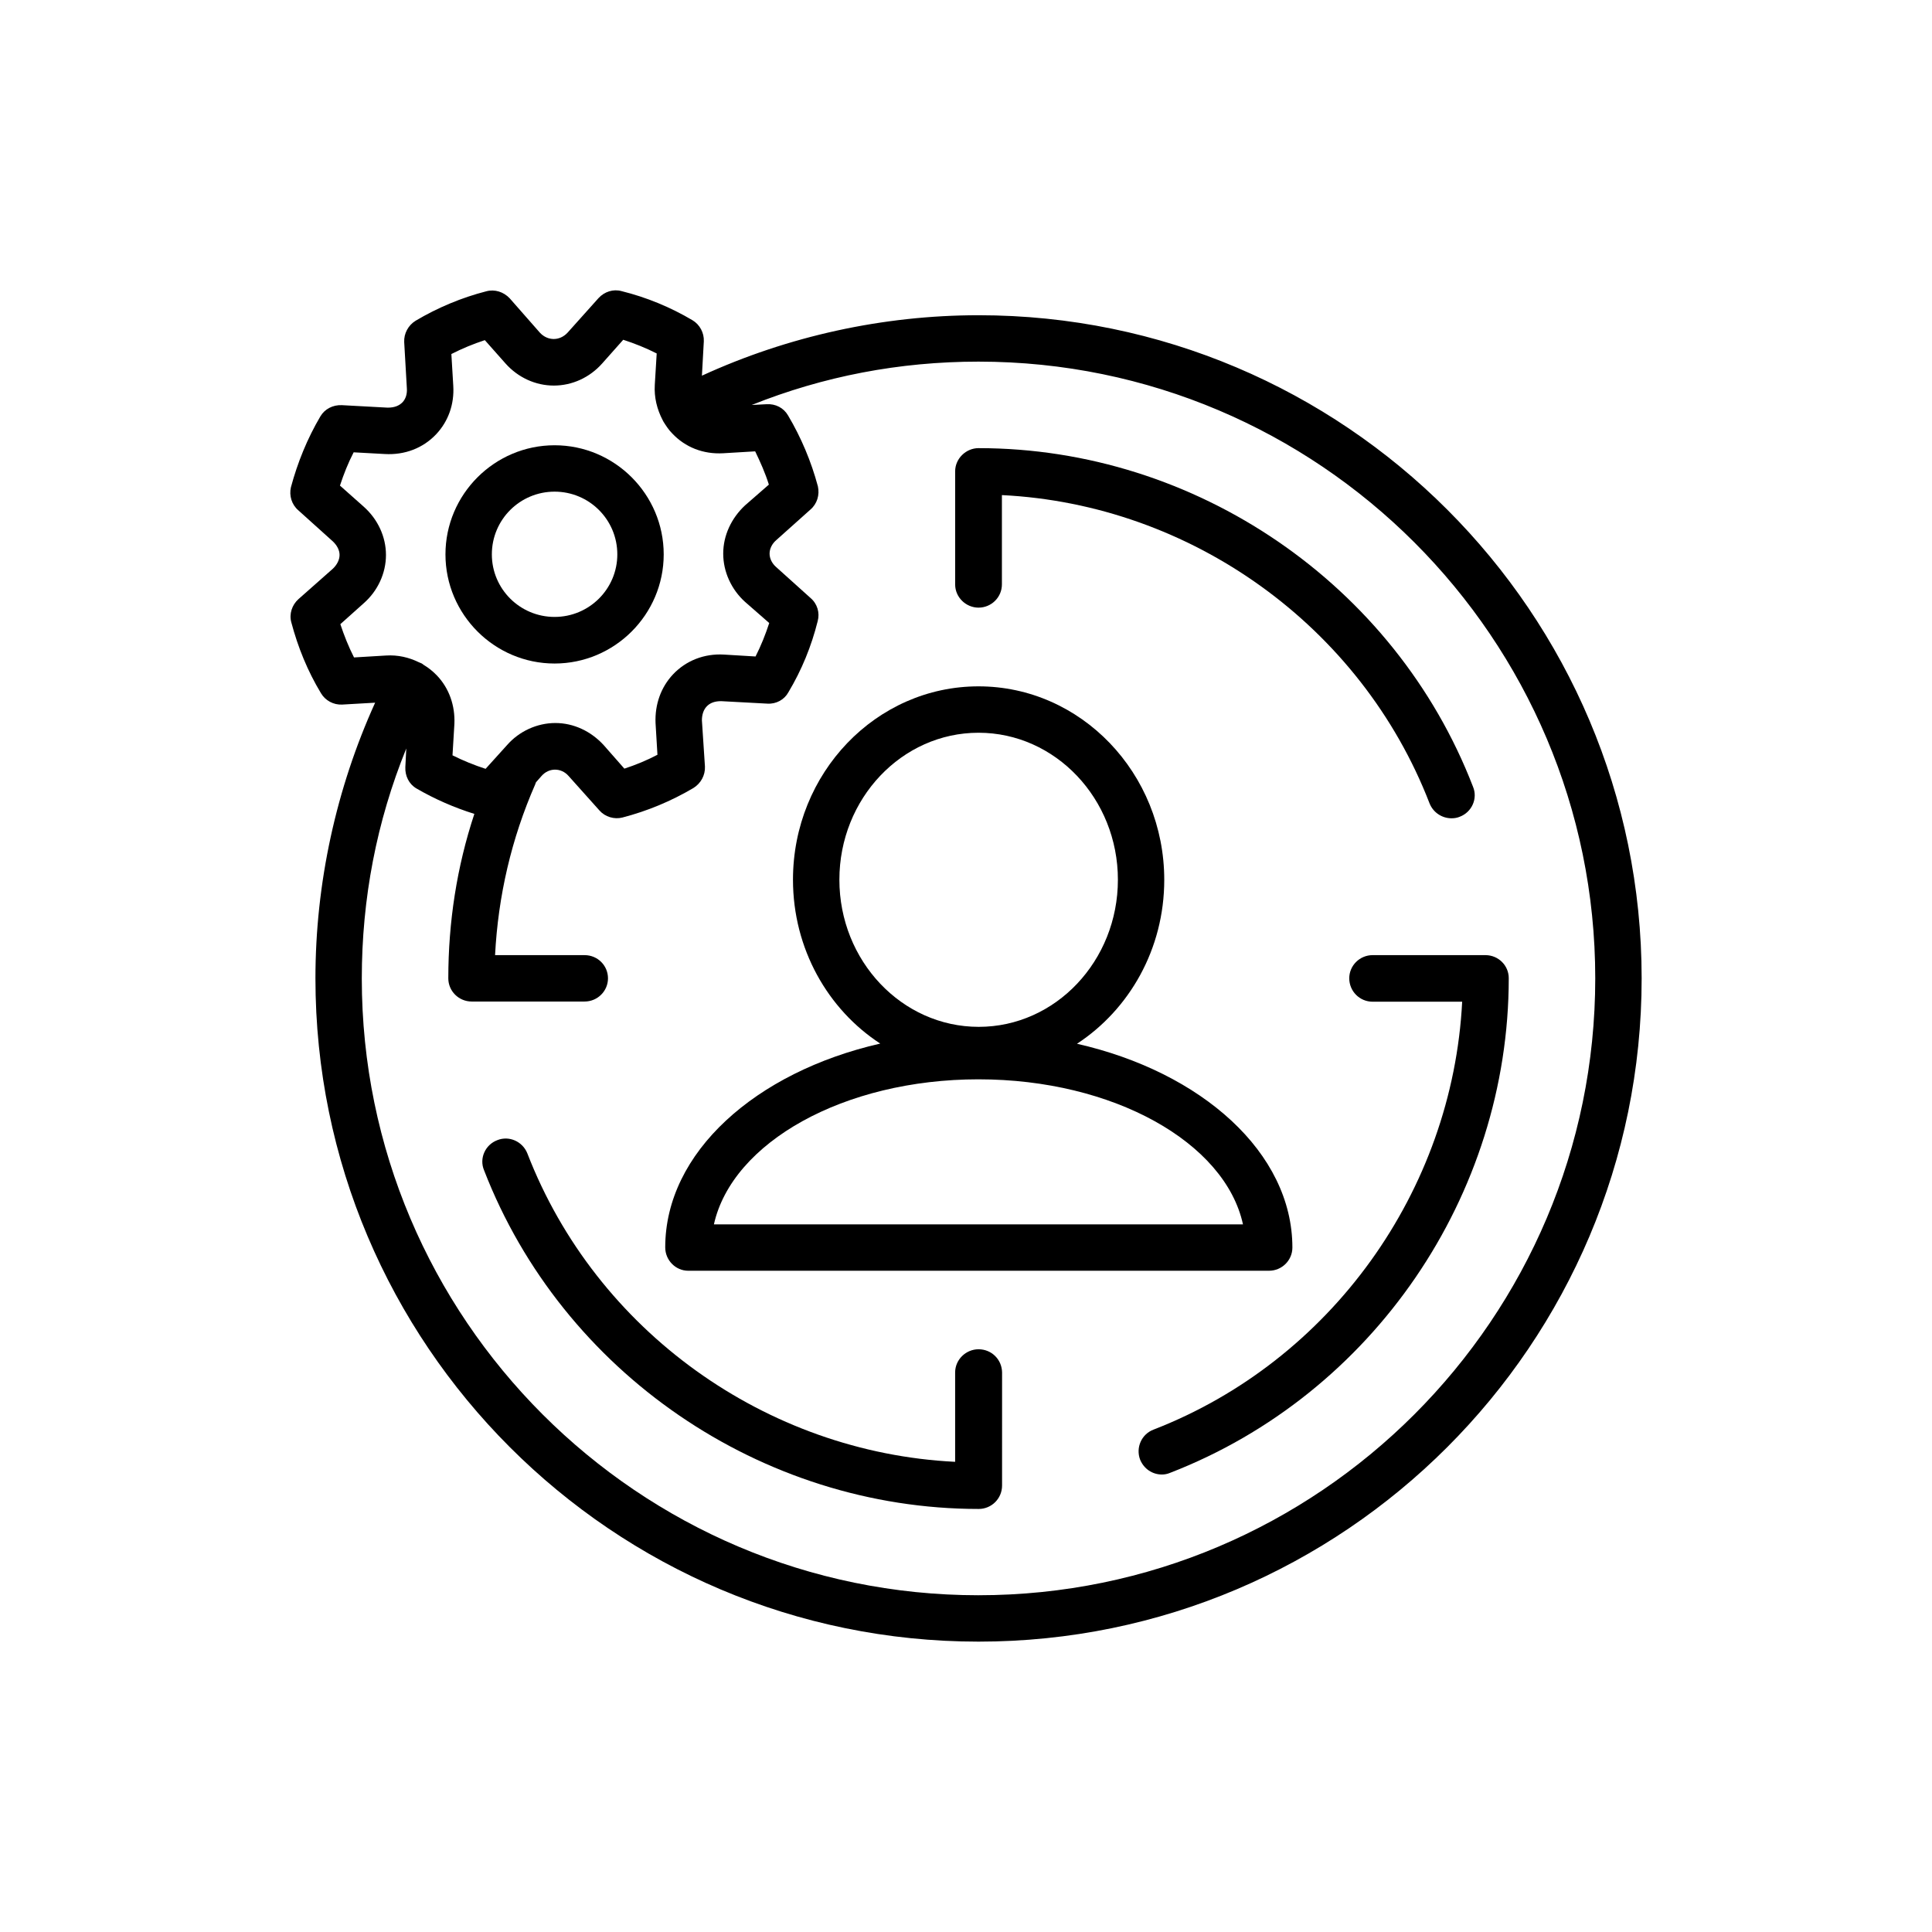
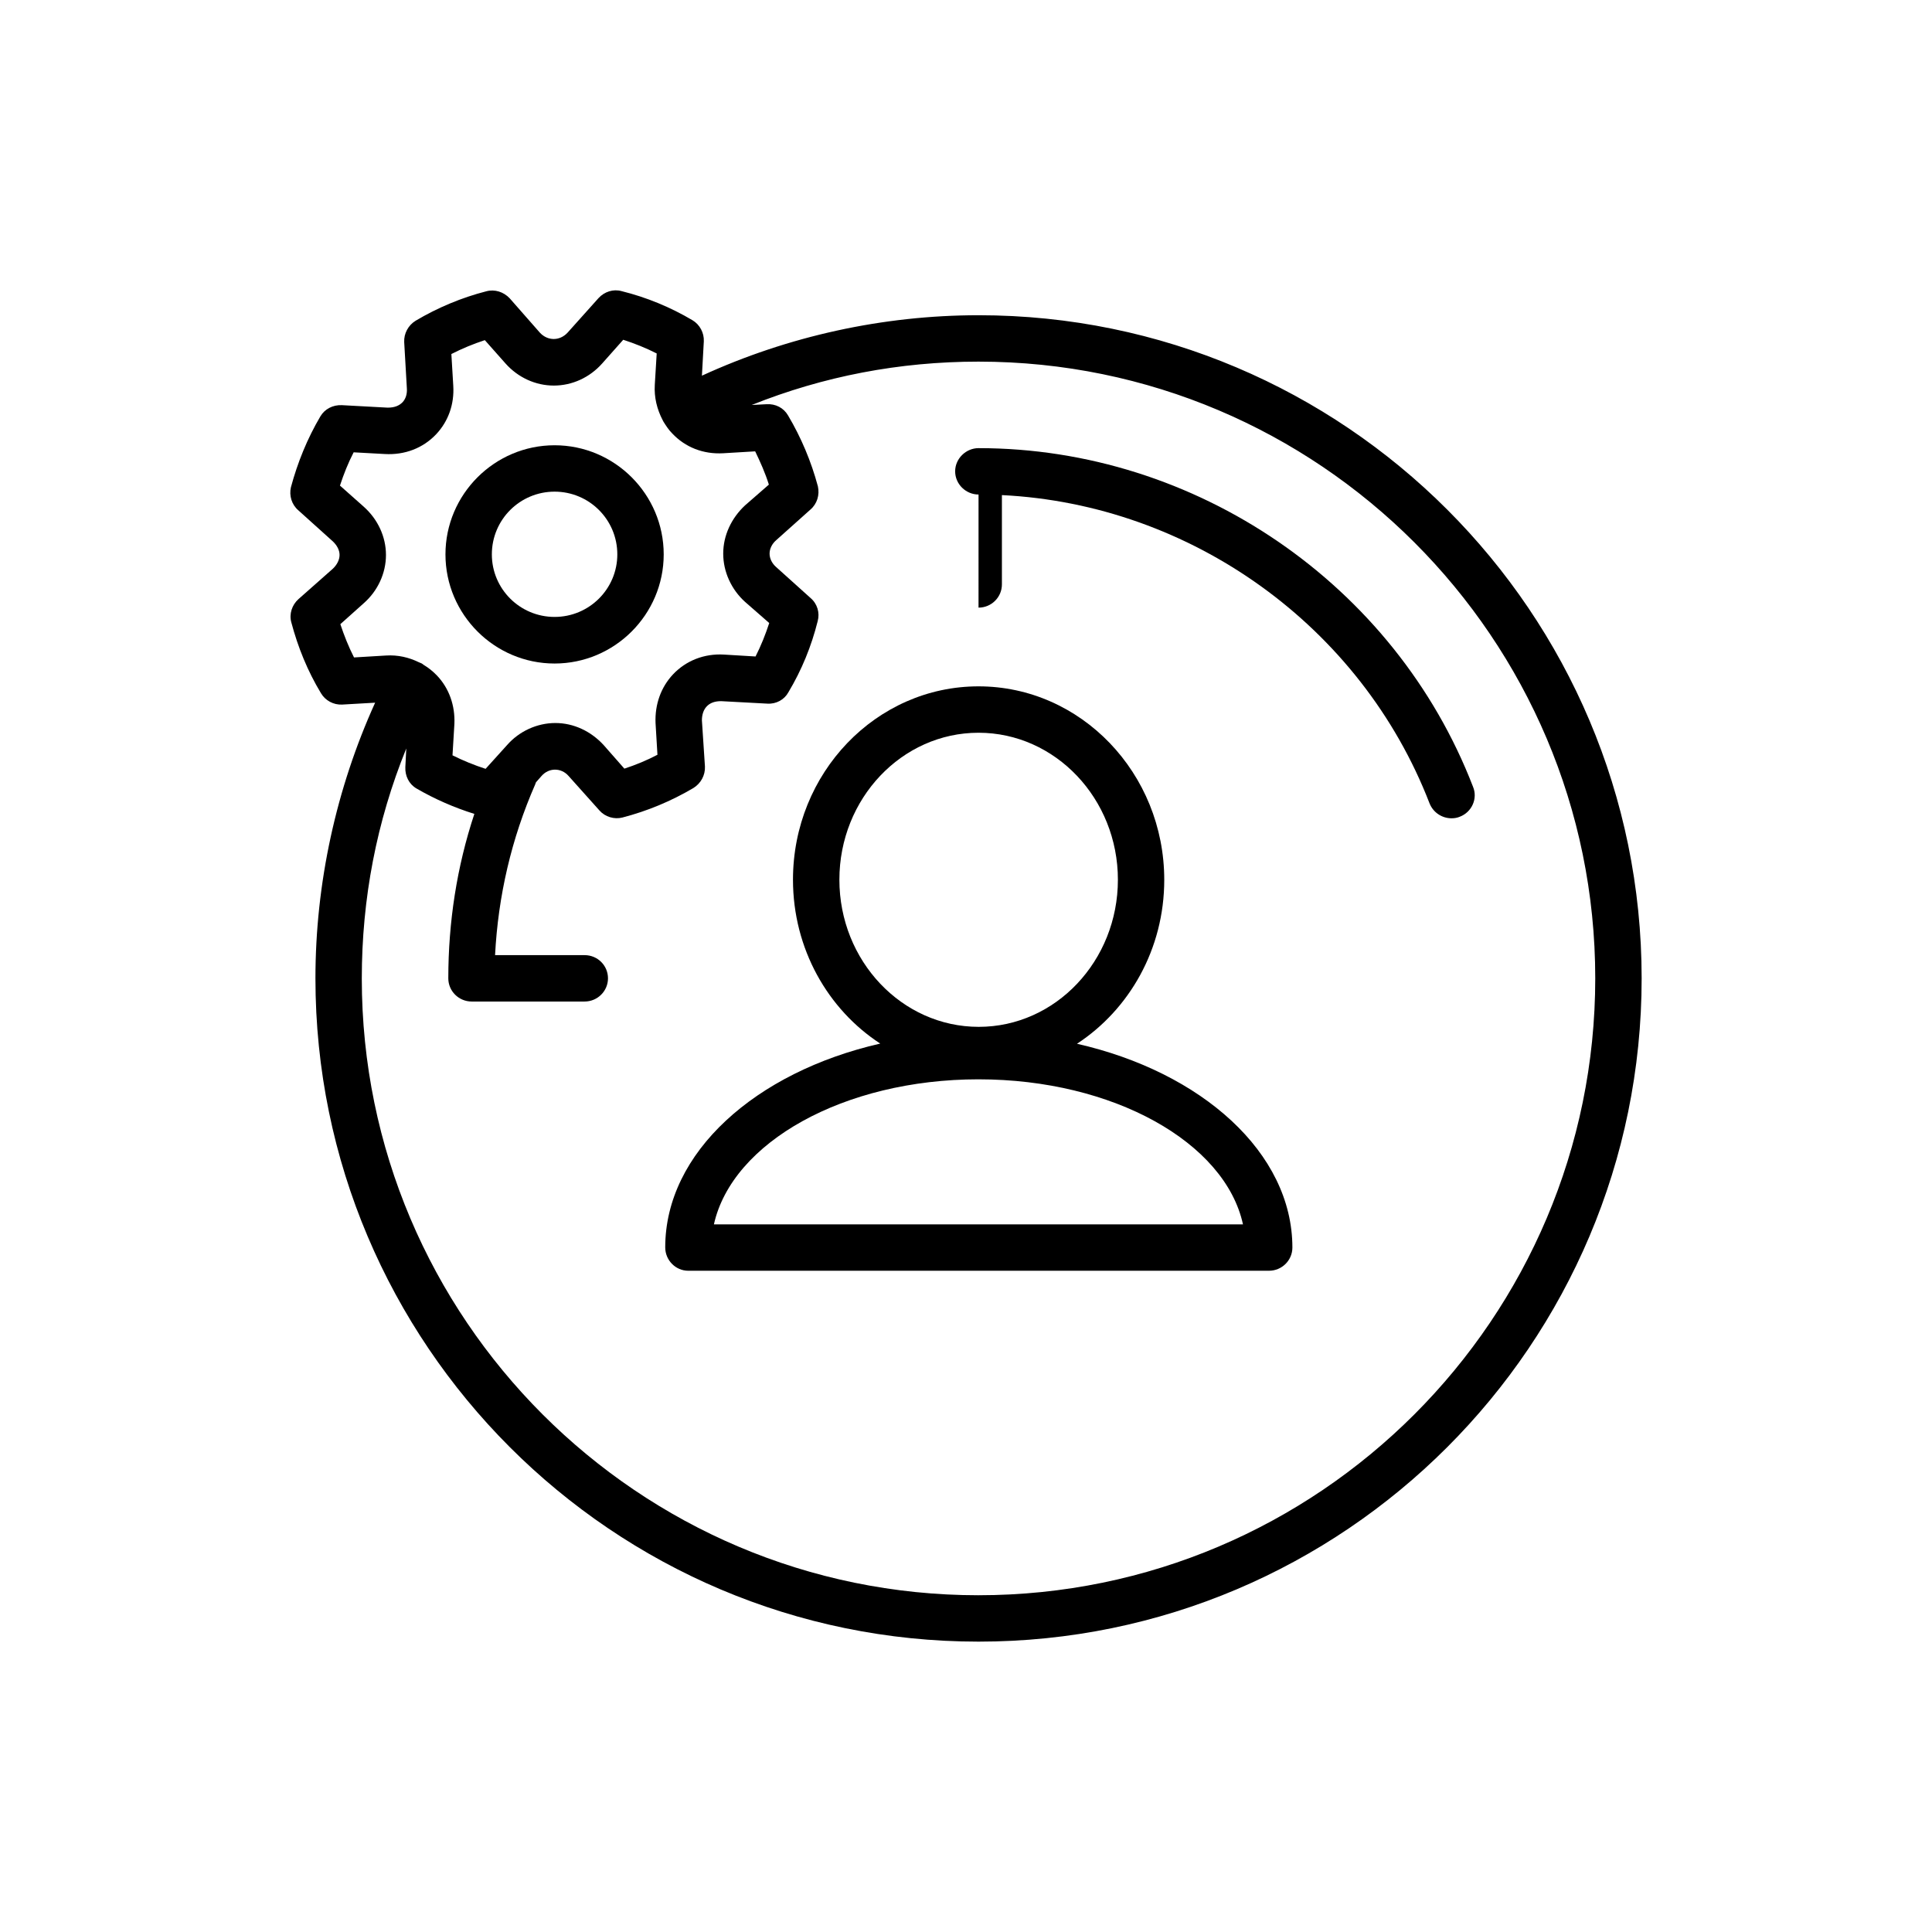
<svg xmlns="http://www.w3.org/2000/svg" fill="#000000" width="800px" height="800px" version="1.1" viewBox="144 144 512 512">
  <g>
    <path d="m403.32 227.54c-25.293 0-50.48 5.543-73.305 16.02l0.504-9.117c0.102-2.215-1.059-4.434-3.023-5.59-5.793-3.426-12.09-6.047-18.793-7.707-2.168-0.605-4.535 0.152-6.098 1.863l-8.211 9.168c-2.066 2.215-5.238 2.215-7.305 0l-8.008-9.117c-1.613-1.715-3.981-2.469-6.199-1.867-6.5 1.664-12.898 4.332-18.742 7.809-1.965 1.211-3.121 3.379-3.023 5.644l0.707 12.293c0.102 1.461-0.301 2.769-1.16 3.68-0.906 0.906-2.113 1.41-3.879 1.41h-0.102l-12.09-0.656c-2.367-0.102-4.535 1.008-5.691 2.973-3.477 5.894-6.047 12.242-7.809 18.793-0.504 2.215 0.203 4.586 1.965 6.098l9.168 8.258c1.059 1.008 1.762 2.266 1.762 3.578s-0.703 2.621-1.762 3.629l-9.168 8.109c-1.664 1.512-2.469 3.879-1.863 6.098 1.762 6.648 4.332 12.949 7.859 18.793 1.16 1.965 3.324 3.125 5.594 3.023l8.766-0.504c-10.328 22.773-15.82 47.863-15.82 73.051 0 96.934 78.797 175.78 175.73 175.78s175.73-78.848 175.73-175.78c-0.008-96.934-78.801-175.73-175.73-175.73zm-165.5 90.688c-1.461-2.871-2.617-5.793-3.625-8.816l6.195-5.543c3.727-3.273 5.894-7.961 5.894-12.797 0-4.836-2.164-9.473-5.894-12.797l-6.297-5.59c1.008-3.074 2.168-5.996 3.629-8.816l8.262 0.453c5.289 0.301 10.125-1.562 13.602-5.238 3.223-3.426 4.836-7.961 4.535-12.848l-0.504-8.414c2.871-1.465 5.793-2.672 8.867-3.68l5.492 6.195c3.324 3.727 7.961 5.844 12.797 5.844 4.836 0 9.473-2.113 12.797-5.844l5.594-6.297c3.074 1.008 5.996 2.168 8.867 3.629l-0.504 8.312c-0.203 3.375 0.602 6.5 2.062 9.32 0.102 0.102 0.102 0.152 0.102 0.25 0.102 0.051 0.102 0.102 0.102 0.152 0.707 1.109 1.359 2.168 2.367 3.176 3.426 3.629 8.16 5.543 13.504 5.238l8.465-0.504c1.359 2.82 2.672 5.742 3.629 8.816l-6.301 5.492c-3.629 3.375-5.797 7.961-5.797 12.797 0 4.836 2.168 9.523 5.797 12.797l6.398 5.594c-1.008 3.074-2.168 5.996-3.629 8.867l-8.363-0.504c-5.238-0.305-10.074 1.609-13.5 5.238-3.227 3.426-4.84 8.012-4.637 12.898l0.504 8.414c-2.769 1.457-5.691 2.668-8.766 3.676l-5.492-6.246c-3.375-3.68-7.961-5.844-12.797-5.844-4.836 0-9.574 2.164-12.797 5.844l-5.691 6.297c-2.973-0.957-5.945-2.168-8.77-3.578l0.504-8.363c0.203-4.836-1.41-9.422-4.633-12.797-1.059-1.109-2.266-2.066-3.527-2.82-0.203-0.152-0.402-0.352-0.707-0.453-0.199-0.102-0.402-0.152-0.602-0.254-2.57-1.258-5.492-1.965-8.668-1.762zm165.5 248.53c-90.133 0-163.44-73.305-163.44-163.44 0-21.211 3.93-41.613 11.789-60.961l-0.25 4.941c-0.102 2.316 0.957 4.484 2.922 5.641 4.938 2.871 10.074 5.09 15.367 6.754-4.637 14.004-6.902 28.664-6.902 43.578 0 3.375 2.769 6.144 6.195 6.144h29.926c3.426 0 6.195-2.769 6.195-6.144 0.004-3.375-2.719-6.148-6.195-6.148h-23.73c0.809-15.668 4.336-30.883 10.633-45.242 0.102-0.203 0.102-0.352 0.203-0.555l1.461-1.664c1.965-2.266 5.238-2.266 7.203 0l8.16 9.117c1.512 1.719 3.93 2.426 6.098 1.871 6.602-1.715 12.898-4.332 18.793-7.809 1.965-1.211 3.172-3.379 3.07-5.695l-0.805-12.242c0-1.461 0.402-2.769 1.258-3.68 0.855-0.906 2.066-1.41 3.828-1.41l12.246 0.656c2.367 0.152 4.535-1.059 5.594-3.023 3.527-5.894 6.098-12.191 7.758-18.844 0.605-2.215-0.102-4.586-1.863-6.098l-9.121-8.207c-1.109-0.957-1.766-2.269-1.766-3.578s0.656-2.621 1.766-3.578l9.07-8.113c1.762-1.512 2.469-3.879 1.965-6.144-1.766-6.598-4.438-12.945-7.91-18.793-1.16-2.016-3.328-3.121-5.695-2.973l-3.93 0.203c18.992-7.606 39.145-11.488 60.105-11.488 90.133 0 163.44 73.305 163.44 163.44-0.004 90.133-73.305 163.48-163.44 163.48z" />
    <path d="m326.39 480.76h153.91c3.426 0 6.195-2.769 6.195-6.144 0-25.141-24.031-46.5-57.082-54.008 13.855-9.07 23.125-25.09 23.125-43.43 0-28.266-22.066-51.289-49.223-51.289-27.152 0-49.168 22.977-49.168 51.238 0 18.34 9.27 34.41 23.125 43.43-33.051 7.555-56.98 28.867-56.98 54.008 0 3.426 2.769 6.195 6.094 6.195zm40.055-103.63c0-21.461 16.523-38.945 36.879-38.945 20.352 0 36.93 17.484 36.93 38.945 0 21.512-16.523 38.996-36.879 38.996s-36.93-17.484-36.93-38.996zm36.879 52.902c35.719 0 65.344 16.727 70.078 38.441l-140.21-0.004c4.836-21.711 34.41-38.438 70.129-38.438z" />
-     <path d="m403.32 501.57c-3.324 0-6.199 2.719-6.199 6.148v23.68c-50.078-2.469-95.168-34.66-113.36-81.719-1.258-3.176-4.836-4.785-7.961-3.527-3.223 1.211-4.836 4.836-3.527 7.961 20.758 53.656 73.504 89.777 131.09 89.777 3.426 0 6.195-2.769 6.195-6.195l0.004-29.977c-0.051-3.43-2.769-6.148-6.246-6.148z" />
-     <path d="m537.64 397.12h-29.879c-3.426 0-6.195 2.769-6.195 6.144 0 3.379 2.719 6.199 6.195 6.199h23.73c-2.57 50.129-34.762 95.172-81.816 113.41-3.176 1.211-4.734 4.785-3.527 7.961 1.008 2.418 3.223 3.93 5.793 3.93 0.707 0 1.461-0.152 2.168-0.453 53.707-20.809 89.727-73.457 89.727-131.09 0-3.328-2.719-6.102-6.195-6.102z" />
-     <path d="m403.32 305.03c3.426 0 6.195-2.769 6.195-6.144v-23.68c50.078 2.469 95.168 34.66 113.36 81.77 1.008 2.418 3.324 3.879 5.793 3.879 0.707 0 1.461-0.102 2.168-0.402 3.223-1.211 4.836-4.836 3.527-7.961-20.707-53.66-73.453-89.73-131.04-89.73-3.324 0-6.199 2.769-6.199 6.144v29.977c0 3.426 2.875 6.148 6.199 6.148z" />
+     <path d="m403.32 305.03c3.426 0 6.195-2.769 6.195-6.144v-23.68c50.078 2.469 95.168 34.66 113.36 81.77 1.008 2.418 3.324 3.879 5.793 3.879 0.707 0 1.461-0.102 2.168-0.402 3.223-1.211 4.836-4.836 3.527-7.961-20.707-53.66-73.453-89.73-131.04-89.73-3.324 0-6.199 2.769-6.199 6.144c0 3.426 2.875 6.148 6.199 6.148z" />
    <path d="m290.97 319.84c15.922 0 28.918-13 28.918-28.918 0.004-15.922-12.996-28.922-28.918-28.922-15.918 0-28.918 13-28.918 28.918 0 15.922 13 28.922 28.918 28.922zm0-45.547c9.168 0 16.625 7.406 16.625 16.625 0 9.168-7.457 16.574-16.625 16.574-9.168 0-16.625-7.406-16.625-16.574 0-9.219 7.457-16.625 16.625-16.625z" />
  </g>
</svg>